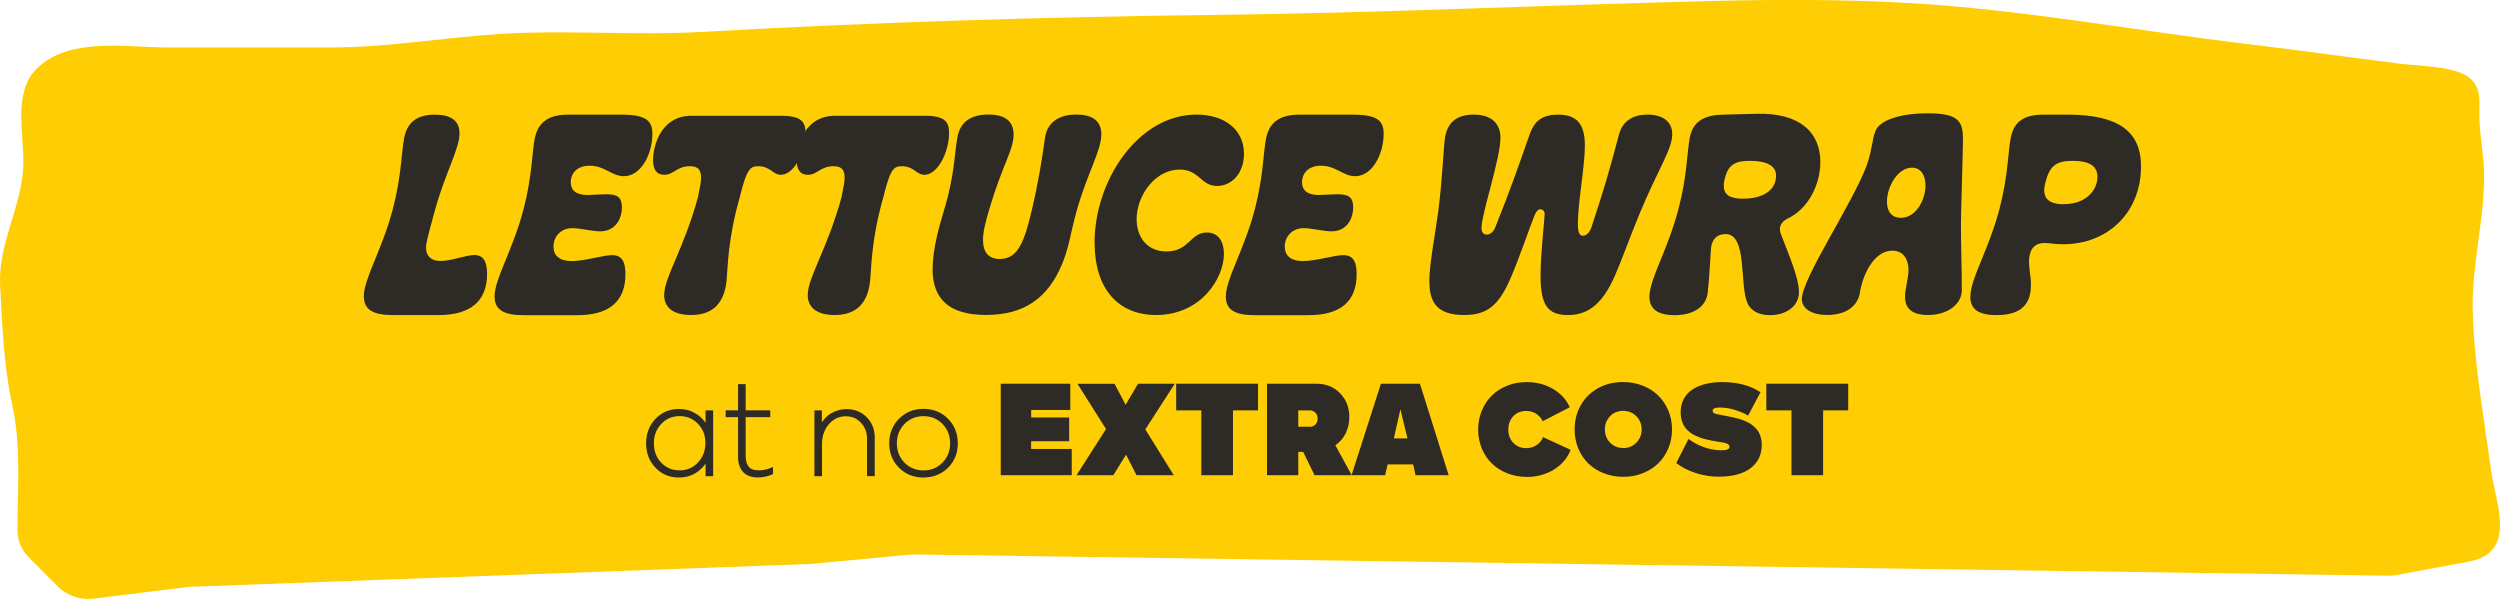
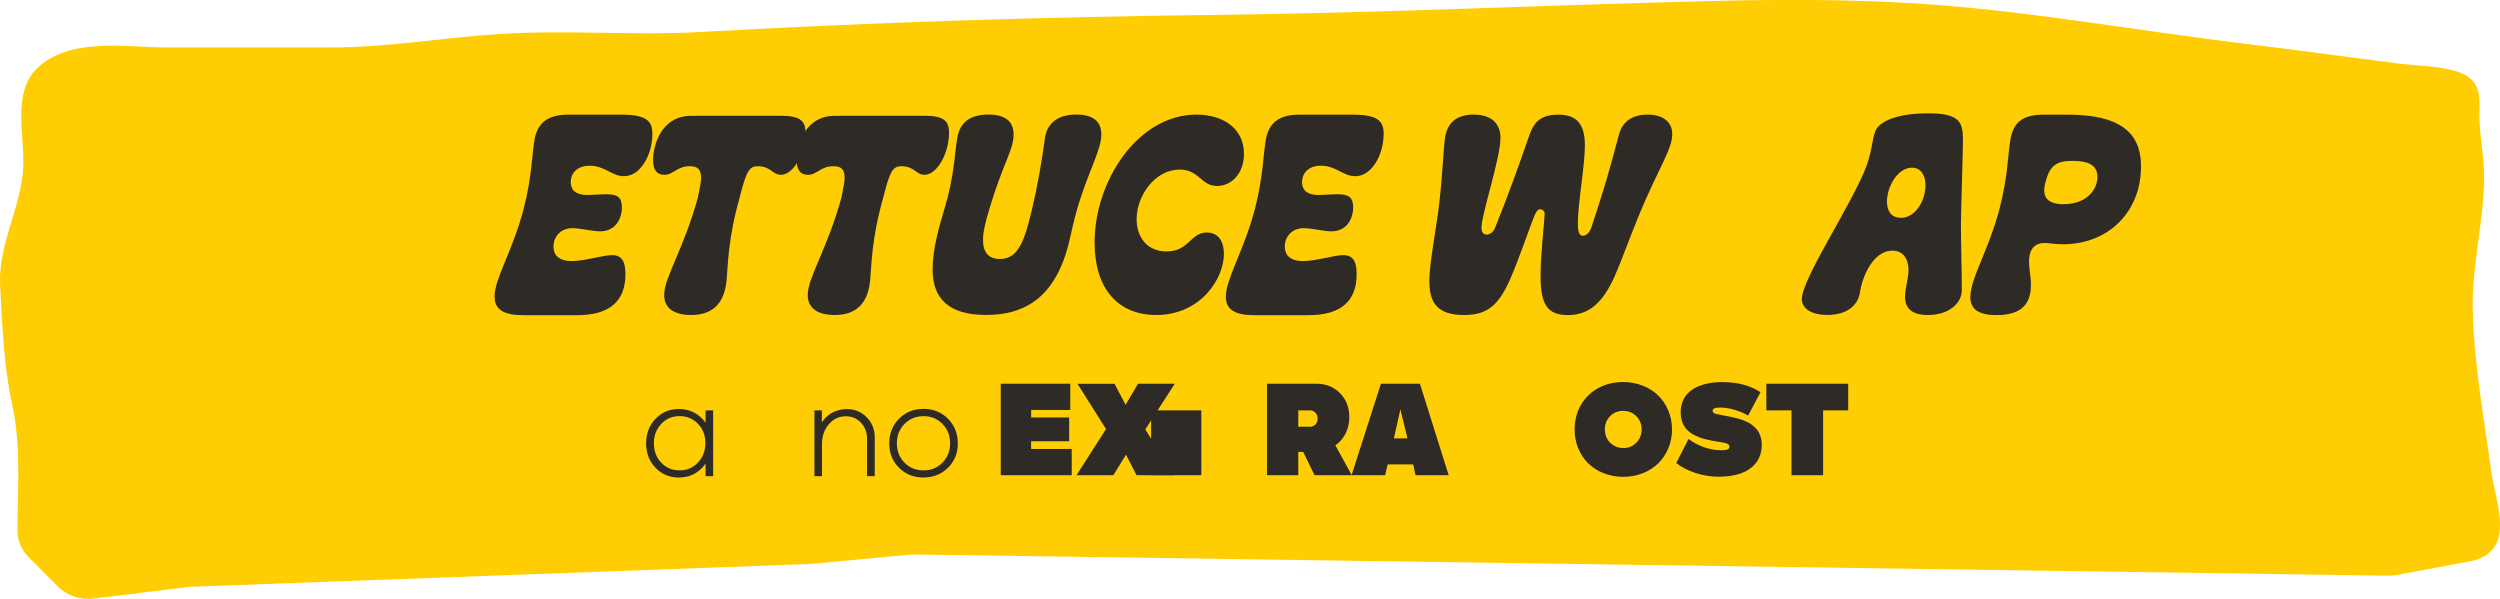
<svg xmlns="http://www.w3.org/2000/svg" id="Livello_2" data-name="Livello 2" viewBox="0 0 431.5 103.4">
  <defs>
    <style>      .cls-1 {        stroke: #2e2a26;        stroke-miterlimit: 10;        stroke-width: .34px;      }      .cls-1, .cls-2 {        fill: #2e2a26;      }      .cls-3 {        fill: #ffcd03;      }    </style>
  </defs>
  <g id="Livello_1-2" data-name="Livello 1">
    <g>
      <path class="cls-3" d="M2.63,72.8c-.15-1.1-.35-2.22-.6-3.35C.64,63.1.36,55.61.02,49.25c-.37-7.18,3.73-13.54,4-20.66.2-5.2-1.89-12.58,2.29-16.72,5.61-5.55,15.59-3.68,22.54-3.68,9.34,0,18.68-.01,28.03,0,9.92.02,19.39-1.68,29.24-2.32,11.66-.75,23.37.3,35.02-.36,29.57-1.67,59.17-2.6,88.79-2.94,28.69-.33,57.29-1.72,86.02-2.41,11.18-.27,22.37-.28,33.54.36,19.37,1.11,39.2,4.78,58.49,7.09,8.68,1.04,17.36,2.26,26.05,3.36,3.09.39,8.78.44,11.5,1.99,3.04,1.74,2.33,4.69,2.41,7.49.11,3.46.88,6.95.82,10.51-.12,7.57-2.14,14.99-1.97,22.58.21,9.16,1.96,18.68,3.18,27.75.73,5.4,4.64,14.07-3.86,15.64,0,0-12.39,2.3-12.39,2.3-.49.09-1,.13-1.5.13l-254.46-3.66c-.28,0-.55,0-.83.03l-16.98,1.61c-.29.03-.58.03-.86.03l-106.49,3.92-16.43,2.03c-2.29.28-4.58-.49-6.15-2.06l-5.12-5.15c-1.21-1.22-1.88-2.81-1.88-4.47,0-6.59.49-12.55-.39-18.87Z" />
      <g>
-         <path class="cls-2" d="M62.79,51.2c0-3.11,3.09-7.86,5.01-15.1,1.5-5.7,1.48-9.87,1.97-12.34.51-2.56,2.1-3.97,5.3-3.97,2.61,0,4.24.95,4.24,3.2,0,2.78-2.47,6.82-4.26,13.38-1.24,4.53-1.52,5.61-1.52,6.4,0,1.17.64,2.27,2.54,2.27s4.33-1.02,5.81-1.02c1.72,0,2.19,1.41,2.19,3.29,0,4.61-2.85,7.07-8.32,7.07h-8.02c-3.33,0-4.92-.95-4.92-3.18Z" />
        <path class="cls-2" d="M85.36,51.2c0-3.11,3.11-7.88,5.01-15.1,1.5-5.74,1.46-10.07,1.96-12.34.53-2.38,2.03-3.97,5.7-3.97h9.32c4.37,0,5.25,1.21,5.25,3.31,0,3.49-1.96,7.31-4.9,7.31-2.14,0-3.31-1.81-5.92-1.81-2.32,0-3.27,1.46-3.27,2.83s.86,2.23,2.89,2.23c.77,0,2.27-.13,3.25-.13,1.97,0,2.69.53,2.69,2.32,0,1.68-.95,4.08-3.75,4.08-1.26,0-3.49-.55-4.77-.55-2.14,0-3.29,1.57-3.29,3.18,0,1.37.84,2.5,3.14,2.5s5.37-1.02,6.98-1.02c1.72,0,2.3,1.15,2.3,3.29,0,4.64-2.72,7.07-8.32,7.07h-9.34c-3.33,0-4.92-.95-4.92-3.18Z" />
        <path class="cls-2" d="M114.64,50.91c0-3.05,3.31-7.73,5.83-16.87.42-2.12.53-2.72.53-3.36,0-1.37-.49-1.99-1.94-1.99-2.25,0-2.76,1.48-4.42,1.48-1.35,0-1.92-.97-1.92-2.54,0-2.47,1.37-7.64,6.58-7.64h15.65c3.44,0,4.08,1.13,4.08,2.96,0,3.38-2.01,7.22-4.24,7.22-1.44,0-1.77-1.48-3.95-1.48-1.44,0-1.99.64-3.16,5.37-2.08,7.31-2.03,11.92-2.27,14.35-.46,4.68-3.14,5.96-6.12,5.96-2.83,0-4.66-1.1-4.66-3.47Z" />
        <path class="cls-2" d="M139.42,50.91c0-3.05,3.31-7.73,5.83-16.87.42-2.12.53-2.72.53-3.36,0-1.37-.49-1.99-1.94-1.99-2.25,0-2.76,1.48-4.42,1.48-1.35,0-1.92-.97-1.92-2.54,0-2.47,1.37-7.64,6.58-7.64h15.65c3.44,0,4.08,1.13,4.08,2.96,0,3.38-2.01,7.22-4.24,7.22-1.44,0-1.77-1.48-3.95-1.48-1.44,0-1.99.64-3.16,5.37-2.08,7.31-2.03,11.92-2.27,14.35-.46,4.68-3.14,5.96-6.12,5.96-2.83,0-4.66-1.1-4.66-3.47Z" />
        <path class="cls-2" d="M160.97,46.45c0-3.53,1.19-7.57,2.03-10.36,1.72-5.7,1.74-9.43,2.21-12.21.27-1.54,1.06-4.11,5.39-4.11,2.74,0,4.35,1.04,4.35,3.47,0,2.65-1.94,5.19-4.26,13.07-.62,2.1-1.02,3.71-1.02,5.1,0,2.16.97,3.29,2.91,3.29,3.05,0,4.2-2.78,5.56-8.63.91-3.84,1.63-7.9,2.21-12.19.33-2.47,2.08-4.11,5.43-4.11,2.67,0,4.31,1.04,4.31,3.4,0,2.83-2.36,6.56-4.22,13.09-1.1,3.89-1.26,6.03-2.41,8.96-2.56,6.51-7,9.14-13.29,9.14s-9.21-2.69-9.21-7.93Z" />
        <path class="cls-2" d="M188.92,41.93c0-10.8,7.53-22.15,17.6-22.15,4.68,0,8.19,2.45,8.19,6.78,0,3.38-2.16,5.54-4.64,5.54-2.8,0-3.05-2.83-6.45-2.83-4.31,0-7.44,4.55-7.44,8.54,0,3.02,1.72,5.59,5.17,5.59,3.91,0,4.08-3.27,6.96-3.27,1.99,0,2.94,1.57,2.94,3.69,0,4.22-3.97,10.55-11.7,10.55-6.51,0-10.62-4.48-10.62-12.45Z" />
        <path class="cls-2" d="M211.58,51.2c0-3.11,3.11-7.88,5.01-15.1,1.5-5.74,1.46-10.07,1.96-12.34.53-2.38,2.03-3.97,5.7-3.97h9.32c4.37,0,5.25,1.21,5.25,3.31,0,3.49-1.97,7.31-4.9,7.31-2.14,0-3.31-1.81-5.92-1.81-2.32,0-3.27,1.46-3.27,2.83s.86,2.23,2.89,2.23c.77,0,2.27-.13,3.25-.13,1.96,0,2.69.53,2.69,2.32,0,1.68-.95,4.08-3.75,4.08-1.26,0-3.49-.55-4.77-.55-2.14,0-3.29,1.57-3.29,3.18,0,1.37.84,2.5,3.13,2.5s5.37-1.02,6.98-1.02c1.72,0,2.3,1.15,2.3,3.29,0,4.64-2.72,7.07-8.32,7.07h-9.34c-3.33,0-4.92-.95-4.92-3.18Z" />
        <path class="cls-2" d="M246.69,48.7c0-3.09,1.15-9.01,1.57-12.34.73-5.74.86-10.55,1.13-12.45.35-2.54,1.81-4.13,4.97-4.13s4.62,1.63,4.62,4c0,3.58-3.27,13.12-3.27,15.54,0,.79.35,1.17.88,1.17s1.15-.4,1.48-1.21c2.52-6.29,3.93-10.31,5.9-15.94.75-2.14,1.85-3.55,4.97-3.55s4.61,1.5,4.61,5.32c0,3.55-1.21,10-1.21,13.42,0,1.61.27,2.16.88,2.16.57,0,1.15-.51,1.48-1.52,2.23-6.73,3.16-9.98,4.72-15.9.66-2.5,2.56-3.49,4.95-3.49,2.6,0,4.26,1.19,4.26,3.38,0,2.63-2.43,5.98-5.63,13.71-1.48,3.55-3.2,8.32-4.26,10.71-2.12,4.79-4.55,6.8-8.12,6.8s-4.72-1.85-4.72-6.8c0-3.69.71-9.94.71-10.64,0-.49-.35-.82-.75-.82-.35,0-.66.29-.97.99-.55,1.26-2.8,7.86-4.28,11.17-1.99,4.46-3.93,6.09-7.93,6.09-4.42,0-5.96-1.99-5.96-5.68Z" />
-         <path class="cls-2" d="M284.69,51.22c0-3.03,3.09-7.88,5.01-15.12,1.5-5.67,1.46-9.71,1.96-12.34.51-2.63,2.23-3.89,5.7-3.97l5.83-.15c7.31-.2,11,3.09,11,8.32,0,4.02-2.16,8.06-5.5,9.69-.97.46-1.48,1.08-1.48,1.9,0,.29.07.6.2.93,1.28,3.36,3.09,7.46,3.09,9.94s-2.27,3.98-5.03,3.98c-1.96,0-3.29-.8-3.86-2.08-1.41-3.14.04-11.92-3.78-11.92-1.5,0-2.41.95-2.52,2.56-.22,2.98-.22,4.26-.55,7.46-.24,2.45-2.34,3.98-5.74,3.98-2.56,0-4.33-.86-4.33-3.16ZM300.94,34.29c3,0,5.61-1.24,5.61-3.97,0-1.74-1.63-2.56-4.57-2.56-2.41,0-3.69.62-4.28,3.05-.57,2.34.18,3.49,3.25,3.49Z" />
        <path class="cls-2" d="M310.99,51.66c0-3.62,8.94-16.82,11.22-23.16,1.02-2.85.95-5.08,1.68-6.25.88-1.43,3.78-2.69,8.85-2.69,5.45,0,6.07,1.46,6.07,4.59,0,1.68-.35,12.63-.35,14.37,0,3.4.15,8.32.15,11.57,0,2.19-2.16,4.28-5.87,4.28-2.32,0-3.93-.82-3.93-3.14,0-1.41.6-3.22.6-4.66,0-1.57-.73-3.31-2.78-3.31-3.31,0-5.19,4.46-5.59,7.15-.35,2.38-2.34,3.95-5.65,3.95-2.98,0-4.39-1.28-4.39-2.72ZM328.1,37.6c2.61,0,4.24-3.11,4.24-5.61,0-1.68-.75-3.05-2.34-3.05-2.47,0-4.31,3.31-4.31,5.85,0,1.55.68,2.8,2.41,2.8Z" />
        <path class="cls-2" d="M340.09,51.22c0-3.16,3.09-7.88,5.01-15.12,1.52-5.74,1.48-10.05,1.96-12.34.6-2.87,2.32-3.97,5.7-3.97h4.13c8.7,0,12.65,2.87,12.65,8.92,0,7.95-5.72,13.45-13.45,13.45-1.59,0-2.36-.22-3.16-.22-2.25,0-2.72,1.72-2.72,3.25,0,1.28.33,2.47.33,3.97,0,3.11-1.44,5.23-5.94,5.23-3,0-4.53-.95-4.53-3.16ZM356.19,35.24c3.95,0,5.83-2.5,5.83-4.7,0-2.01-1.55-2.78-4.31-2.78s-3.89.84-4.61,3.49c-.18.64-.27,1.13-.27,1.59,0,1.68,1.21,2.41,3.36,2.41Z" />
        <path class="cls-1" d="M121.95,73.59v-2.59h.97v11.02h-.97v-2.62c-.47.88-1.12,1.58-1.95,2.09s-1.77.76-2.82.76c-1.57,0-2.88-.54-3.92-1.64-1.05-1.09-1.57-2.45-1.57-4.09s.53-3.02,1.58-4.12c1.05-1.09,2.37-1.64,3.94-1.64,1.04,0,1.97.26,2.81.77s1.48,1.2,1.94,2.07ZM117.28,81.36c1.32,0,2.43-.47,3.31-1.41.89-.94,1.33-2.11,1.33-3.5s-.44-2.5-1.33-3.42c-.89-.92-1.98-1.38-3.29-1.38s-2.4.46-3.28,1.39-1.33,2.09-1.33,3.47.44,2.54,1.31,3.46c.88.92,1.97,1.38,3.27,1.38Z" />
-         <path class="cls-1" d="M130.96,81.36c.77,0,1.53-.17,2.29-.5v.86c-.81.35-1.63.52-2.45.52-1.07,0-1.88-.3-2.42-.89-.55-.59-.82-1.43-.82-2.52v-7h-2.14v-.84h2.14v-4.52h.97v4.52h4.25v.84h-4.25v6.89c0,.84.19,1.48.56,1.94.37.46,1,.69,1.87.69Z" />
        <path class="cls-1" d="M146.13,70.78c1.34,0,2.45.45,3.34,1.35.89.9,1.34,2.03,1.34,3.39v6.49h-.99v-6.28c0-1.15-.37-2.12-1.1-2.89-.73-.78-1.64-1.16-2.73-1.16-1.21,0-2.23.47-3.05,1.42-.82.95-1.23,2.12-1.23,3.54v5.38h-.97v-11.02h.94v2.55c.45-.91,1.08-1.6,1.87-2.07.79-.46,1.65-.7,2.57-.7Z" />
        <path class="cls-1" d="M159.39,82.25c-1.64,0-3-.54-4.1-1.64-1.09-1.09-1.64-2.45-1.64-4.09s.55-3.02,1.64-4.12c1.1-1.11,2.46-1.66,4.1-1.66s3.02.55,4.12,1.66c1.09,1.11,1.64,2.48,1.64,4.12s-.55,3.02-1.65,4.1-2.47,1.62-4.11,1.62ZM159.41,81.36c1.34,0,2.47-.46,3.38-1.39.91-.93,1.37-2.08,1.37-3.45s-.46-2.55-1.37-3.47c-.91-.93-2.04-1.39-3.38-1.39s-2.5.46-3.41,1.39c-.91.93-1.37,2.08-1.37,3.47s.46,2.54,1.37,3.46c.91.92,2.05,1.38,3.41,1.38Z" />
        <path class="cls-2" d="M177.97,76.16v1.33h7.01v4.53h-12.25v-15.79h12v4.53h-6.75v1.3h6.56v4.1h-6.56Z" />
        <path class="cls-2" d="M196.42,66.23h6.35l-5.09,7.88,4.91,7.91h-6.42l-1.82-3.54-2.19,3.54h-6.35l5.09-7.97-4.93-7.81h6.4l1.91,3.63,2.14-3.63Z" />
-         <path class="cls-2" d="M207.35,82.02v-11.19h-4.34v-4.6h14.13v4.6h-4.33v11.19h-5.45Z" />
+         <path class="cls-2" d="M207.35,82.02v-11.19h-4.34v-4.6v4.6h-4.33v11.19h-5.45Z" />
        <path class="cls-2" d="M233.31,82.02h-6.42l-1.96-4.03h-.85v4.03h-5.4v-15.79h8.55c1.63,0,2.98.54,4.05,1.63,1.07,1.09,1.61,2.46,1.61,4.11,0,1.04-.21,1.99-.64,2.85-.43.85-1.02,1.53-1.77,2.03l2.83,5.17ZM226.06,70.83h-1.98v2.83h2c.39,0,.71-.13.97-.4.25-.27.38-.61.38-1.01s-.13-.75-.39-1.02c-.26-.27-.59-.4-.98-.4Z" />
        <path class="cls-2" d="M250.04,82.02h-5.72l-.4-1.87h-4.41l-.44,1.87h-5.79l5.07-15.79h6.73l4.96,15.79ZM240.58,75.67h2.35l-1.22-5.02-1.13,5.02Z" />
-         <path class="cls-2" d="M263.49,82.31c-1.19,0-2.3-.21-3.34-.62-1.04-.41-1.92-.98-2.66-1.69-.73-.72-1.31-1.58-1.73-2.59-.42-1.01-.63-2.1-.63-3.27s.21-2.25.63-3.26c.42-1.01.99-1.88,1.72-2.6.73-.72,1.62-1.29,2.66-1.71,1.04-.42,2.16-.62,3.37-.62,1.69,0,3.2.39,4.54,1.18s2.3,1.84,2.89,3.16l-4.67,2.41c-.26-.55-.65-.99-1.15-1.3-.51-.32-1.08-.47-1.71-.47-.9,0-1.63.3-2.21.9-.57.6-.86,1.37-.86,2.32s.29,1.7.87,2.3c.58.6,1.32.9,2.22.9.66,0,1.25-.17,1.78-.52s.9-.81,1.12-1.38l4.77,2.19c-.55,1.42-1.52,2.56-2.9,3.41s-2.96,1.27-4.72,1.27Z" />
        <path class="cls-2" d="M283.53,81.68c-1.04.42-2.17.62-3.37.62s-2.32-.21-3.36-.62c-1.04-.41-1.93-.98-2.66-1.69-.73-.72-1.31-1.58-1.73-2.59-.42-1.01-.63-2.1-.63-3.27,0-1.56.36-2.96,1.07-4.21.71-1.25,1.71-2.22,2.99-2.93s2.72-1.05,4.32-1.05c1.2,0,2.32.21,3.37.62,1.04.41,1.94.98,2.67,1.7.74.72,1.32,1.58,1.75,2.6.43,1.01.64,2.11.64,3.27s-.21,2.25-.64,3.26c-.43,1.01-1.01,1.88-1.75,2.59-.74.72-1.63,1.29-2.67,1.7ZM280.16,77.34c.9,0,1.66-.31,2.27-.93s.92-1.38.92-2.28-.31-1.67-.92-2.29-1.37-.93-2.27-.93-1.66.31-2.26.92c-.6.62-.9,1.38-.9,2.29s.3,1.67.9,2.28c.6.61,1.35.92,2.26.92Z" />
        <path class="cls-2" d="M296.71,82.28c-1.41,0-2.77-.22-4.08-.65-1.31-.43-2.41-1-3.31-1.71l2.12-4.16c.76.58,1.63,1.05,2.62,1.41s2.03.55,3.14.55c.88,0,1.31-.2,1.31-.61,0-.07,0-.13-.03-.19-.02-.06-.05-.11-.1-.16-.05-.05-.1-.09-.16-.12s-.13-.07-.22-.1c-.09-.03-.17-.06-.25-.08-.07-.02-.18-.05-.31-.07-.13-.02-.25-.04-.33-.06-.09-.01-.21-.04-.37-.06-.16-.03-.29-.05-.39-.06-.37-.06-.67-.11-.89-.16-.23-.04-.53-.11-.92-.2-.38-.09-.7-.18-.95-.27-.25-.09-.55-.21-.89-.36-.34-.15-.62-.31-.85-.47-.22-.17-.46-.37-.7-.61-.24-.24-.43-.5-.58-.78-.14-.28-.26-.61-.35-.97-.09-.37-.14-.76-.14-1.19,0-.87.18-1.64.53-2.32.35-.68.85-1.22,1.5-1.65s1.4-.74,2.26-.96c.86-.21,1.83-.32,2.89-.32,2.64,0,4.84.58,6.6,1.75l-2.14,4.03c-.6-.37-1.35-.69-2.24-.97-.89-.28-1.78-.42-2.64-.42s-1.24.19-1.24.56c0,.25.18.43.53.54.12.03.47.1,1.07.22.12.02.3.06.55.1.38.07.68.12.89.17.21.04.51.11.91.21.4.1.72.19.97.27.25.08.55.2.9.36s.64.31.86.48c.22.17.46.37.71.61.25.24.45.5.59.78.14.28.26.6.36.96s.14.75.14,1.16c0,1.71-.64,3.06-1.92,4.04s-3.1,1.47-5.47,1.47Z" />
        <path class="cls-2" d="M309.21,82.02v-11.19h-4.34v-4.6h14.13v4.6h-4.33v11.19h-5.45Z" />
      </g>
    </g>
  </g>
</svg>